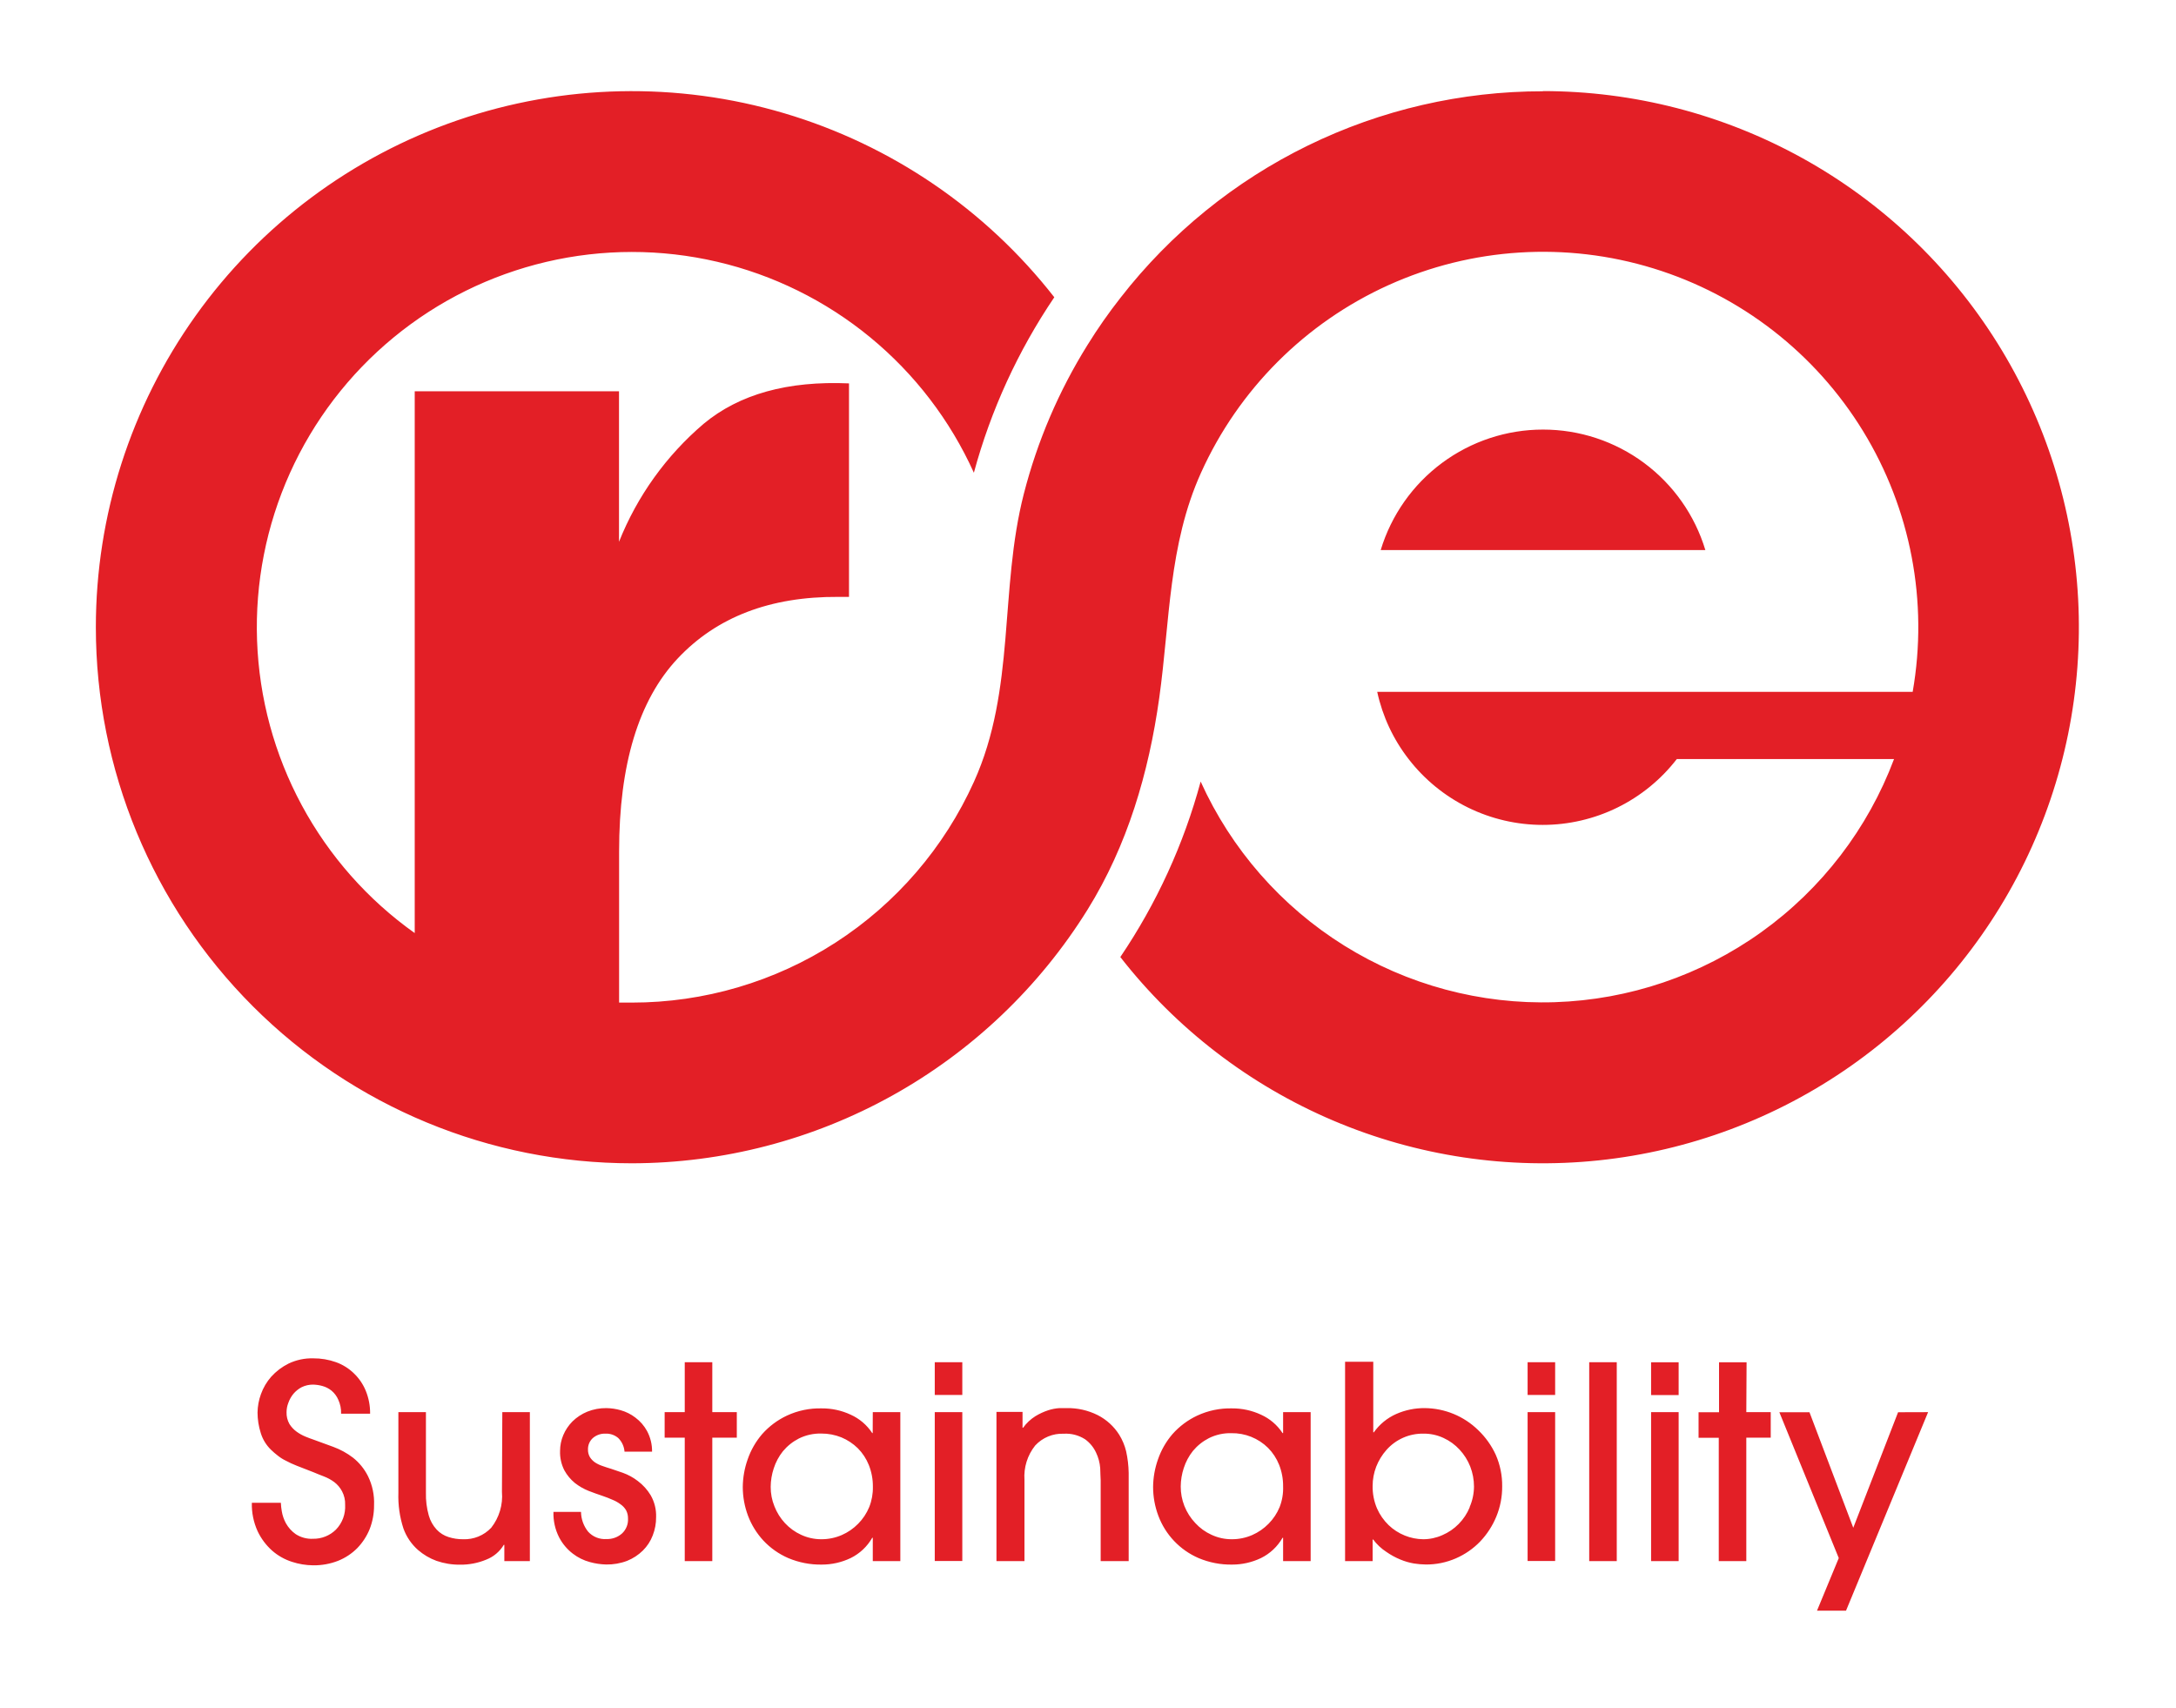
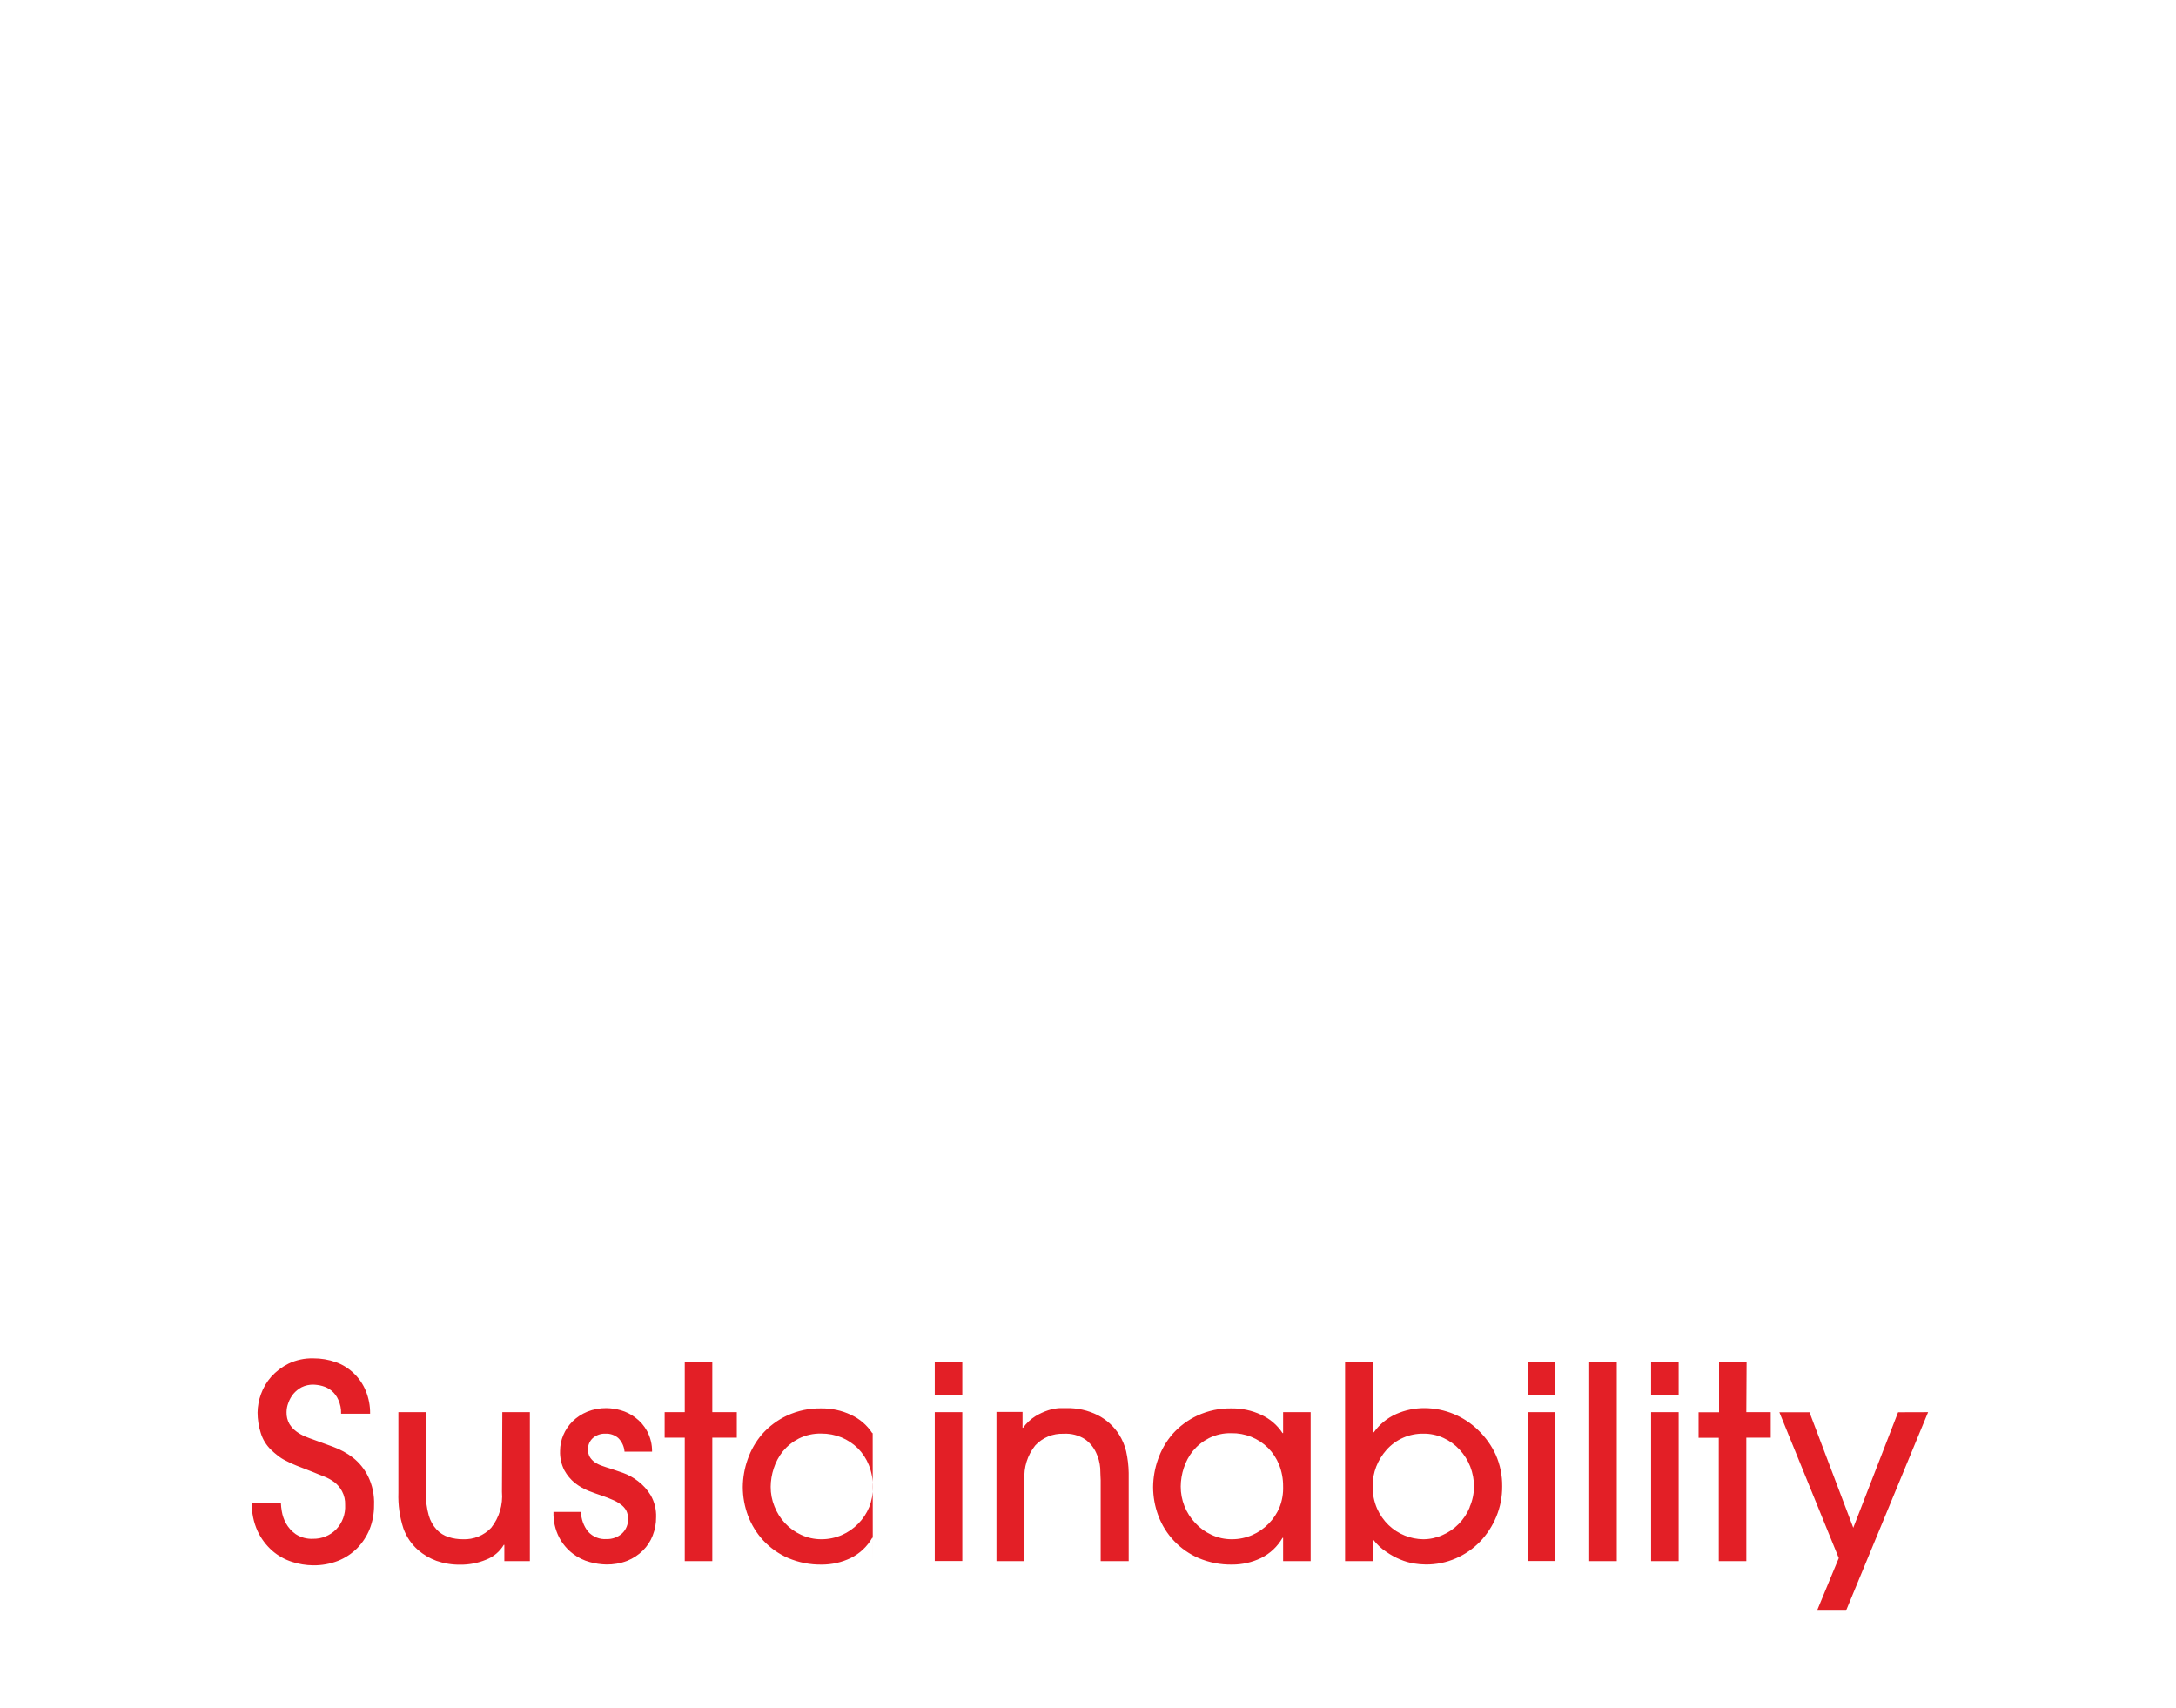
<svg xmlns="http://www.w3.org/2000/svg" width="237" height="186" viewBox="0 0 237 186" fill="none">
-   <path d="M38.45 158.74C37.797 158.241 37.072 157.843 36.3 157.56L34.11 156.76C33.88 156.68 33.59 156.58 33.26 156.44C32.924 156.301 32.605 156.123 32.31 155.91C32 155.686 31.735 155.404 31.53 155.08C31.304 154.685 31.193 154.235 31.21 153.78C31.212 153.438 31.276 153.099 31.4 152.78C31.526 152.416 31.716 152.077 31.96 151.78C32.211 151.484 32.517 151.239 32.86 151.06C33.25 150.871 33.678 150.775 34.11 150.78C34.449 150.79 34.784 150.84 35.11 150.93C35.475 151.029 35.816 151.203 36.11 151.44C36.432 151.711 36.685 152.053 36.85 152.44C37.066 152.913 37.169 153.43 37.15 153.95H40.31C40.322 153.097 40.162 152.25 39.84 151.46C39.548 150.743 39.109 150.096 38.55 149.56C37.995 149.019 37.33 148.603 36.6 148.34C35.801 148.055 34.959 147.913 34.11 147.92C33.185 147.896 32.266 148.091 31.43 148.49C30.716 148.844 30.075 149.329 29.54 149.92C29.05 150.476 28.67 151.121 28.42 151.82C28.186 152.461 28.061 153.137 28.05 153.82C28.052 154.577 28.17 155.329 28.4 156.05C28.611 156.745 28.997 157.375 29.52 157.88C29.751 158.104 29.995 158.315 30.25 158.51C30.512 158.721 30.797 158.903 31.1 159.05C31.492 159.261 31.896 159.448 32.31 159.61L34.11 160.31C34.48 160.47 34.87 160.62 35.28 160.78C35.679 160.933 36.056 161.138 36.4 161.39C36.753 161.658 37.043 161.999 37.25 162.39C37.494 162.847 37.612 163.362 37.59 163.88C37.618 164.373 37.544 164.867 37.372 165.329C37.2 165.792 36.934 166.215 36.59 166.57C36.263 166.894 35.873 167.149 35.446 167.32C35.018 167.492 34.561 167.577 34.1 167.57C33.429 167.606 32.764 167.427 32.2 167.06C31.763 166.751 31.401 166.348 31.14 165.88C30.918 165.471 30.766 165.029 30.69 164.57C30.636 164.266 30.602 163.958 30.59 163.65H27.43C27.401 164.718 27.617 165.778 28.06 166.75C28.442 167.556 28.983 168.277 29.65 168.87C30.277 169.415 31.009 169.827 31.8 170.08C32.543 170.324 33.319 170.452 34.1 170.46C35.03 170.473 35.954 170.307 36.82 169.97C37.604 169.657 38.315 169.187 38.91 168.59C39.488 167.992 39.947 167.29 40.26 166.52C40.585 165.688 40.748 164.803 40.74 163.91C40.788 162.818 40.561 161.732 40.08 160.75C39.69 159.969 39.133 159.283 38.45 158.74V158.74ZM54.67 162.46C54.79 163.864 54.372 165.262 53.5 166.37C53.108 166.786 52.63 167.112 52.101 167.328C51.571 167.543 51.002 167.643 50.43 167.62C49.894 167.625 49.361 167.544 48.85 167.38C48.358 167.225 47.913 166.946 47.56 166.57C47.155 166.132 46.86 165.604 46.7 165.03C46.472 164.224 46.368 163.387 46.39 162.55V153.78H43.39V162.55C43.344 163.872 43.53 165.192 43.94 166.45C44.264 167.352 44.811 168.157 45.53 168.79C46.12 169.302 46.797 169.701 47.53 169.97C48.36 170.258 49.233 170.4 50.11 170.39C51.088 170.402 52.058 170.215 52.96 169.84C53.759 169.531 54.431 168.964 54.87 168.23H54.93V170H57.71V153.78H54.71L54.67 162.46ZM69.47 161.28C68.979 160.902 68.433 160.602 67.85 160.39L66.56 159.95C66.23 159.85 65.91 159.75 65.61 159.64C65.324 159.547 65.052 159.415 64.8 159.25C64.581 159.098 64.394 158.905 64.25 158.68C64.103 158.425 64.03 158.134 64.04 157.84C64.034 157.607 64.079 157.376 64.17 157.162C64.262 156.948 64.398 156.756 64.57 156.6C64.953 156.272 65.446 156.1 65.95 156.12C66.458 156.098 66.955 156.269 67.34 156.6C67.737 156.996 67.978 157.521 68.02 158.08H71.02C71.031 157.295 70.842 156.521 70.47 155.83C70.157 155.258 69.724 154.76 69.2 154.37C68.723 154.004 68.18 153.732 67.6 153.57C67.096 153.426 66.575 153.349 66.05 153.34C65.335 153.331 64.625 153.464 63.96 153.73C63.361 153.977 62.814 154.337 62.35 154.79C61.925 155.218 61.585 155.724 61.35 156.28C61.119 156.824 61 157.409 61 158C60.973 158.735 61.135 159.465 61.47 160.12C61.762 160.649 62.152 161.118 62.62 161.5C63.071 161.851 63.57 162.137 64.1 162.35C64.63 162.55 65.1 162.73 65.57 162.88C66.04 163.03 66.32 163.16 66.68 163.31C67.001 163.435 67.304 163.604 67.58 163.81C67.828 163.98 68.036 164.202 68.19 164.46C68.336 164.741 68.408 165.054 68.4 165.37C68.417 165.671 68.368 165.972 68.255 166.252C68.143 166.532 67.971 166.784 67.75 166.99C67.286 167.403 66.681 167.621 66.06 167.6C65.688 167.627 65.315 167.569 64.968 167.43C64.622 167.292 64.311 167.076 64.06 166.8C63.566 166.188 63.291 165.427 63.28 164.64H60.28C60.248 165.604 60.461 166.561 60.9 167.42C61.261 168.112 61.77 168.716 62.39 169.19C62.946 169.618 63.582 169.931 64.26 170.11C64.834 170.269 65.425 170.356 66.02 170.37C66.802 170.384 67.58 170.249 68.31 169.97C68.948 169.713 69.53 169.332 70.02 168.85C70.49 168.386 70.855 167.827 71.09 167.21C71.341 166.573 71.466 165.894 71.46 165.21C71.489 164.377 71.285 163.553 70.87 162.83C70.507 162.228 70.032 161.702 69.47 161.28V161.28ZM77.58 148.34H74.58V153.78H72.39V156.56H74.58V170H77.58V156.56H80.25V153.78H77.58V148.34ZM95.05 156.06H95C94.427 155.184 93.615 154.49 92.66 154.06C91.672 153.596 90.592 153.361 89.5 153.37C88.19 153.336 86.889 153.606 85.7 154.16C84.681 154.639 83.769 155.319 83.02 156.16C82.319 156.973 81.779 157.914 81.43 158.93C81.088 159.893 80.909 160.907 80.9 161.93C80.901 162.999 81.094 164.059 81.47 165.06C81.847 166.059 82.415 166.976 83.14 167.76C83.903 168.576 84.825 169.226 85.85 169.67C87.004 170.158 88.248 170.4 89.5 170.38C90.59 170.383 91.667 170.14 92.65 169.67C93.637 169.185 94.456 168.415 95 167.46H95.06V170H98.06V153.78H95.06L95.05 156.06ZM94.67 164.12C94.392 164.796 93.984 165.41 93.47 165.93C92.962 166.45 92.357 166.868 91.69 167.16C90.987 167.466 90.228 167.623 89.46 167.62C88.693 167.623 87.935 167.455 87.24 167.13C86.579 166.827 85.984 166.395 85.49 165.86C84.999 165.331 84.612 164.713 84.35 164.04C84.074 163.364 83.934 162.64 83.94 161.91C83.945 161.23 84.056 160.555 84.27 159.91C84.487 159.231 84.826 158.597 85.27 158.04C85.75 157.464 86.342 156.991 87.01 156.65C87.768 156.275 88.605 156.09 89.45 156.11C90.204 156.105 90.951 156.248 91.65 156.53C92.313 156.808 92.917 157.208 93.43 157.71C93.949 158.233 94.357 158.856 94.63 159.54C94.928 160.291 95.078 161.092 95.07 161.9C95.087 162.659 94.951 163.414 94.67 164.12V164.12ZM101.81 169.99H104.81V153.78H101.81V169.99ZM101.81 151.91H104.81V148.34H101.81V151.91ZM121.9 156.24C121.324 155.328 120.512 154.589 119.55 154.1C118.502 153.577 117.342 153.316 116.17 153.34H115.39C114.979 153.366 114.573 153.444 114.18 153.57C113.687 153.731 113.214 153.95 112.77 154.22C112.246 154.549 111.791 154.977 111.43 155.48H111.37V153.75H108.53V170H111.58V161.16C111.486 159.807 111.903 158.469 112.75 157.41C113.144 156.985 113.625 156.65 114.16 156.429C114.695 156.208 115.272 156.106 115.85 156.13C116.676 156.077 117.496 156.291 118.19 156.74C118.704 157.114 119.114 157.613 119.38 158.19C119.632 158.718 119.784 159.287 119.83 159.87C119.83 160.44 119.88 160.87 119.88 161.19V170H122.93V160.4C122.917 159.602 122.823 158.808 122.65 158.03C122.496 157.398 122.243 156.793 121.9 156.24V156.24ZM139.75 156.06H139.69C139.117 155.184 138.305 154.49 137.35 154.06C136.362 153.597 135.282 153.362 134.19 153.37C132.88 153.336 131.579 153.606 130.39 154.16C129.371 154.639 128.459 155.319 127.71 156.16C127.009 156.973 126.469 157.914 126.12 158.93C125.778 159.893 125.599 160.907 125.59 161.93C125.591 162.999 125.784 164.059 126.16 165.06C126.542 166.084 127.127 167.02 127.88 167.812C128.632 168.604 129.537 169.236 130.54 169.67C131.694 170.158 132.938 170.4 134.19 170.38C135.28 170.383 136.357 170.14 137.34 169.67C138.327 169.185 139.146 168.415 139.69 167.46H139.75V170H142.75V153.78H139.75V156.06ZM139.37 164.12C139.092 164.796 138.684 165.41 138.17 165.93C137.662 166.45 137.057 166.868 136.39 167.16C135.687 167.467 134.928 167.624 134.16 167.62C133.393 167.624 132.635 167.457 131.94 167.13C131.277 166.83 130.682 166.397 130.19 165.86C129.677 165.323 129.273 164.691 129 164C128.732 163.322 128.596 162.599 128.6 161.87C128.605 161.19 128.716 160.515 128.93 159.87C129.147 159.191 129.486 158.557 129.93 158C130.41 157.424 131.002 156.951 131.67 156.61C132.428 156.234 133.265 156.049 134.11 156.07C134.85 156.057 135.585 156.191 136.272 156.466C136.959 156.741 137.584 157.15 138.11 157.67C138.629 158.193 139.037 158.816 139.31 159.5C139.608 160.251 139.758 161.052 139.75 161.86C139.779 162.631 139.65 163.4 139.37 164.12V164.12ZM161 155.74C159.446 154.22 157.364 153.36 155.19 153.34C154.117 153.329 153.053 153.547 152.07 153.98C151.091 154.414 150.248 155.105 149.63 155.98H149.57V148.29H146.5V170H149.5V167.65H149.56C149.957 168.181 150.444 168.639 151 169C151.475 169.331 151.985 169.61 152.52 169.83C152.996 170.029 153.492 170.173 154 170.26C154.424 170.327 154.852 170.364 155.28 170.37C156.412 170.382 157.533 170.153 158.57 169.7C159.562 169.269 160.459 168.648 161.21 167.87C161.959 167.083 162.556 166.164 162.97 165.16C163.402 164.114 163.619 162.992 163.61 161.86C163.625 160.676 163.386 159.504 162.91 158.42C162.448 157.414 161.8 156.505 161 155.74V155.74ZM160.08 164.13C159.8 164.813 159.389 165.434 158.87 165.96C158.365 166.475 157.764 166.886 157.1 167.17C156.444 167.467 155.731 167.62 155.01 167.62C154.325 167.613 153.646 167.477 153.01 167.22C152.353 166.957 151.752 166.57 151.24 166.08C150.708 165.563 150.28 164.949 149.98 164.27C149.65 163.496 149.487 162.661 149.5 161.82C149.5 161.102 149.632 160.39 149.89 159.72C150.153 159.049 150.532 158.429 151.01 157.89C151.511 157.325 152.127 156.875 152.818 156.569C153.508 156.264 154.256 156.111 155.01 156.12C155.773 156.108 156.528 156.269 157.22 156.59C157.882 156.893 158.477 157.325 158.97 157.86C159.468 158.395 159.862 159.02 160.13 159.7C160.401 160.395 160.54 161.134 160.54 161.88C160.536 162.655 160.373 163.421 160.06 164.13H160.08ZM166.38 169.99H169.38V153.78H166.38V169.99ZM166.38 151.91H169.38V148.34H166.38V151.91ZM173.09 170H176.09V148.34H173.09V170ZM179.83 151.92H182.83V148.35H179.83V151.92ZM179.83 170H182.83V153.78H179.83V170ZM190.23 148.35H187.23V153.79H185V156.57H187.2V170H190.2V156.56H192.86V153.78H190.2L190.23 148.35ZM206.73 153.79L201.85 166.37L197.08 153.79H193.8L200.27 169.67L197.9 175.4H201.06L210 153.78L206.73 153.79Z" fill="#E31F26" />
-   <path d="M168.06 46.78C164.096 46.779 160.236 48.055 157.052 50.418C153.868 52.781 151.529 56.105 150.38 59.9H185.74C184.593 56.104 182.255 52.779 179.07 50.416C175.886 48.053 172.026 46.778 168.06 46.78V46.78ZM168.06 9.94C159.189 9.932 150.432 11.951 142.46 15.844C134.488 19.737 127.51 25.399 122.06 32.4C120.761 34.051 119.556 35.774 118.45 37.56C115.319 42.579 112.978 48.049 111.51 53.78C108.83 64.24 110.64 75.05 106.08 85.13C102.844 92.3 97.607 98.383 90.997 102.65C84.388 106.916 76.687 109.183 68.82 109.18H67.43V92.72C67.43 83.247 69.554 76.247 73.8 71.72C78.047 67.193 83.88 64.953 91.3 65H92.47V41.75C85.804 41.457 80.53 42.92 76.65 46.14C72.571 49.609 69.402 54.024 67.42 59V42.61H45.17V101.61C40.053 97.975 35.842 93.21 32.864 87.685C29.886 82.16 28.221 76.023 27.998 69.75C27.775 63.478 29 57.238 31.578 51.515C34.157 45.792 38.018 40.741 42.864 36.752C47.71 32.763 53.41 29.944 59.522 28.513C65.633 27.083 71.992 27.08 78.105 28.505C84.218 29.929 89.921 32.743 94.77 36.727C99.62 40.712 103.487 45.76 106.07 51.48C107.915 44.67 110.875 38.213 114.83 32.37C107.349 22.79 97.063 15.785 85.409 12.331C73.755 8.877 61.314 9.147 49.821 13.103C38.327 17.059 28.355 24.503 21.296 34.398C14.236 44.293 10.441 56.145 10.44 68.3V68.3C10.44 83.783 16.591 98.632 27.54 109.581C38.488 120.529 53.337 126.68 68.82 126.68C78.757 126.665 88.526 124.122 97.208 119.29C105.891 114.458 113.201 107.496 118.45 99.06C122.8 92.06 125.12 84.14 126.26 76C127.43 67.63 127.26 59.34 130.81 51.48C134.905 42.406 142.171 35.139 151.244 31.042C160.317 26.945 170.573 26.301 180.087 29.23C189.601 32.159 197.72 38.459 202.918 46.949C208.116 55.439 210.037 65.534 208.32 75.34H150C150.578 78.005 151.747 80.507 153.42 82.66C155.145 84.891 157.359 86.698 159.89 87.941C162.422 89.184 165.205 89.83 168.025 89.83C170.846 89.83 173.629 89.184 176.16 87.941C178.692 86.698 180.905 84.891 182.63 82.66H206.29C203.444 90.233 198.414 96.791 191.838 101.505C185.262 106.218 177.436 108.873 169.35 109.136C161.263 109.398 153.281 107.255 146.413 102.978C139.546 98.701 134.102 92.483 130.77 85.11C128.931 91.92 125.974 98.378 122.02 104.22C128.115 112.028 136.095 118.157 145.211 122.03C154.326 125.904 164.278 127.394 174.129 126.362C183.979 125.329 193.405 121.807 201.519 116.128C209.634 110.448 216.17 102.797 220.512 93.895C224.854 84.993 226.861 75.133 226.342 65.242C225.823 55.351 222.796 45.754 217.546 37.356C212.296 28.957 204.996 22.032 196.332 17.232C187.668 12.433 177.925 9.916 168.02 9.92L168.06 9.94Z" fill="#E31F26" />
+   <path d="M38.45 158.74C37.797 158.241 37.072 157.843 36.3 157.56L34.11 156.76C33.88 156.68 33.59 156.58 33.26 156.44C32.924 156.301 32.605 156.123 32.31 155.91C32 155.686 31.735 155.404 31.53 155.08C31.304 154.685 31.193 154.235 31.21 153.78C31.212 153.438 31.276 153.099 31.4 152.78C31.526 152.416 31.716 152.077 31.96 151.78C32.211 151.484 32.517 151.239 32.86 151.06C33.25 150.871 33.678 150.775 34.11 150.78C34.449 150.79 34.784 150.84 35.11 150.93C35.475 151.029 35.816 151.203 36.11 151.44C36.432 151.711 36.685 152.053 36.85 152.44C37.066 152.913 37.169 153.43 37.15 153.95H40.31C40.322 153.097 40.162 152.25 39.84 151.46C39.548 150.743 39.109 150.096 38.55 149.56C37.995 149.019 37.33 148.603 36.6 148.34C35.801 148.055 34.959 147.913 34.11 147.92C33.185 147.896 32.266 148.091 31.43 148.49C30.716 148.844 30.075 149.329 29.54 149.92C29.05 150.476 28.67 151.121 28.42 151.82C28.186 152.461 28.061 153.137 28.05 153.82C28.052 154.577 28.17 155.329 28.4 156.05C28.611 156.745 28.997 157.375 29.52 157.88C29.751 158.104 29.995 158.315 30.25 158.51C30.512 158.721 30.797 158.903 31.1 159.05C31.492 159.261 31.896 159.448 32.31 159.61L34.11 160.31C34.48 160.47 34.87 160.62 35.28 160.78C35.679 160.933 36.056 161.138 36.4 161.39C36.753 161.658 37.043 161.999 37.25 162.39C37.494 162.847 37.612 163.362 37.59 163.88C37.618 164.373 37.544 164.867 37.372 165.329C37.2 165.792 36.934 166.215 36.59 166.57C36.263 166.894 35.873 167.149 35.446 167.32C35.018 167.492 34.561 167.577 34.1 167.57C33.429 167.606 32.764 167.427 32.2 167.06C31.763 166.751 31.401 166.348 31.14 165.88C30.918 165.471 30.766 165.029 30.69 164.57C30.636 164.266 30.602 163.958 30.59 163.65H27.43C27.401 164.718 27.617 165.778 28.06 166.75C28.442 167.556 28.983 168.277 29.65 168.87C30.277 169.415 31.009 169.827 31.8 170.08C32.543 170.324 33.319 170.452 34.1 170.46C35.03 170.473 35.954 170.307 36.82 169.97C37.604 169.657 38.315 169.187 38.91 168.59C39.488 167.992 39.947 167.29 40.26 166.52C40.585 165.688 40.748 164.803 40.74 163.91C40.788 162.818 40.561 161.732 40.08 160.75C39.69 159.969 39.133 159.283 38.45 158.74V158.74ZM54.67 162.46C54.79 163.864 54.372 165.262 53.5 166.37C53.108 166.786 52.63 167.112 52.101 167.328C51.571 167.543 51.002 167.643 50.43 167.62C49.894 167.625 49.361 167.544 48.85 167.38C48.358 167.225 47.913 166.946 47.56 166.57C47.155 166.132 46.86 165.604 46.7 165.03C46.472 164.224 46.368 163.387 46.39 162.55V153.78H43.39V162.55C43.344 163.872 43.53 165.192 43.94 166.45C44.264 167.352 44.811 168.157 45.53 168.79C46.12 169.302 46.797 169.701 47.53 169.97C48.36 170.258 49.233 170.4 50.11 170.39C51.088 170.402 52.058 170.215 52.96 169.84C53.759 169.531 54.431 168.964 54.87 168.23H54.93V170H57.71V153.78H54.71L54.67 162.46ZM69.47 161.28C68.979 160.902 68.433 160.602 67.85 160.39L66.56 159.95C66.23 159.85 65.91 159.75 65.61 159.64C65.324 159.547 65.052 159.415 64.8 159.25C64.581 159.098 64.394 158.905 64.25 158.68C64.103 158.425 64.03 158.134 64.04 157.84C64.034 157.607 64.079 157.376 64.17 157.162C64.262 156.948 64.398 156.756 64.57 156.6C64.953 156.272 65.446 156.1 65.95 156.12C66.458 156.098 66.955 156.269 67.34 156.6C67.737 156.996 67.978 157.521 68.02 158.08H71.02C71.031 157.295 70.842 156.521 70.47 155.83C70.157 155.258 69.724 154.76 69.2 154.37C68.723 154.004 68.18 153.732 67.6 153.57C67.096 153.426 66.575 153.349 66.05 153.34C65.335 153.331 64.625 153.464 63.96 153.73C63.361 153.977 62.814 154.337 62.35 154.79C61.925 155.218 61.585 155.724 61.35 156.28C61.119 156.824 61 157.409 61 158C60.973 158.735 61.135 159.465 61.47 160.12C61.762 160.649 62.152 161.118 62.62 161.5C63.071 161.851 63.57 162.137 64.1 162.35C64.63 162.55 65.1 162.73 65.57 162.88C66.04 163.03 66.32 163.16 66.68 163.31C67.001 163.435 67.304 163.604 67.58 163.81C67.828 163.98 68.036 164.202 68.19 164.46C68.336 164.741 68.408 165.054 68.4 165.37C68.417 165.671 68.368 165.972 68.255 166.252C68.143 166.532 67.971 166.784 67.75 166.99C67.286 167.403 66.681 167.621 66.06 167.6C65.688 167.627 65.315 167.569 64.968 167.43C64.622 167.292 64.311 167.076 64.06 166.8C63.566 166.188 63.291 165.427 63.28 164.64H60.28C60.248 165.604 60.461 166.561 60.9 167.42C61.261 168.112 61.77 168.716 62.39 169.19C62.946 169.618 63.582 169.931 64.26 170.11C64.834 170.269 65.425 170.356 66.02 170.37C66.802 170.384 67.58 170.249 68.31 169.97C68.948 169.713 69.53 169.332 70.02 168.85C70.49 168.386 70.855 167.827 71.09 167.21C71.341 166.573 71.466 165.894 71.46 165.21C71.489 164.377 71.285 163.553 70.87 162.83C70.507 162.228 70.032 161.702 69.47 161.28V161.28ZM77.58 148.34H74.58V153.78H72.39V156.56H74.58V170H77.58V156.56H80.25V153.78H77.58V148.34ZM95.05 156.06H95C94.427 155.184 93.615 154.49 92.66 154.06C91.672 153.596 90.592 153.361 89.5 153.37C88.19 153.336 86.889 153.606 85.7 154.16C84.681 154.639 83.769 155.319 83.02 156.16C82.319 156.973 81.779 157.914 81.43 158.93C81.088 159.893 80.909 160.907 80.9 161.93C80.901 162.999 81.094 164.059 81.47 165.06C81.847 166.059 82.415 166.976 83.14 167.76C83.903 168.576 84.825 169.226 85.85 169.67C87.004 170.158 88.248 170.4 89.5 170.38C90.59 170.383 91.667 170.14 92.65 169.67C93.637 169.185 94.456 168.415 95 167.46H95.06V170H98.06H95.06L95.05 156.06ZM94.67 164.12C94.392 164.796 93.984 165.41 93.47 165.93C92.962 166.45 92.357 166.868 91.69 167.16C90.987 167.466 90.228 167.623 89.46 167.62C88.693 167.623 87.935 167.455 87.24 167.13C86.579 166.827 85.984 166.395 85.49 165.86C84.999 165.331 84.612 164.713 84.35 164.04C84.074 163.364 83.934 162.64 83.94 161.91C83.945 161.23 84.056 160.555 84.27 159.91C84.487 159.231 84.826 158.597 85.27 158.04C85.75 157.464 86.342 156.991 87.01 156.65C87.768 156.275 88.605 156.09 89.45 156.11C90.204 156.105 90.951 156.248 91.65 156.53C92.313 156.808 92.917 157.208 93.43 157.71C93.949 158.233 94.357 158.856 94.63 159.54C94.928 160.291 95.078 161.092 95.07 161.9C95.087 162.659 94.951 163.414 94.67 164.12V164.12ZM101.81 169.99H104.81V153.78H101.81V169.99ZM101.81 151.91H104.81V148.34H101.81V151.91ZM121.9 156.24C121.324 155.328 120.512 154.589 119.55 154.1C118.502 153.577 117.342 153.316 116.17 153.34H115.39C114.979 153.366 114.573 153.444 114.18 153.57C113.687 153.731 113.214 153.95 112.77 154.22C112.246 154.549 111.791 154.977 111.43 155.48H111.37V153.75H108.53V170H111.58V161.16C111.486 159.807 111.903 158.469 112.75 157.41C113.144 156.985 113.625 156.65 114.16 156.429C114.695 156.208 115.272 156.106 115.85 156.13C116.676 156.077 117.496 156.291 118.19 156.74C118.704 157.114 119.114 157.613 119.38 158.19C119.632 158.718 119.784 159.287 119.83 159.87C119.83 160.44 119.88 160.87 119.88 161.19V170H122.93V160.4C122.917 159.602 122.823 158.808 122.65 158.03C122.496 157.398 122.243 156.793 121.9 156.24V156.24ZM139.75 156.06H139.69C139.117 155.184 138.305 154.49 137.35 154.06C136.362 153.597 135.282 153.362 134.19 153.37C132.88 153.336 131.579 153.606 130.39 154.16C129.371 154.639 128.459 155.319 127.71 156.16C127.009 156.973 126.469 157.914 126.12 158.93C125.778 159.893 125.599 160.907 125.59 161.93C125.591 162.999 125.784 164.059 126.16 165.06C126.542 166.084 127.127 167.02 127.88 167.812C128.632 168.604 129.537 169.236 130.54 169.67C131.694 170.158 132.938 170.4 134.19 170.38C135.28 170.383 136.357 170.14 137.34 169.67C138.327 169.185 139.146 168.415 139.69 167.46H139.75V170H142.75V153.78H139.75V156.06ZM139.37 164.12C139.092 164.796 138.684 165.41 138.17 165.93C137.662 166.45 137.057 166.868 136.39 167.16C135.687 167.467 134.928 167.624 134.16 167.62C133.393 167.624 132.635 167.457 131.94 167.13C131.277 166.83 130.682 166.397 130.19 165.86C129.677 165.323 129.273 164.691 129 164C128.732 163.322 128.596 162.599 128.6 161.87C128.605 161.19 128.716 160.515 128.93 159.87C129.147 159.191 129.486 158.557 129.93 158C130.41 157.424 131.002 156.951 131.67 156.61C132.428 156.234 133.265 156.049 134.11 156.07C134.85 156.057 135.585 156.191 136.272 156.466C136.959 156.741 137.584 157.15 138.11 157.67C138.629 158.193 139.037 158.816 139.31 159.5C139.608 160.251 139.758 161.052 139.75 161.86C139.779 162.631 139.65 163.4 139.37 164.12V164.12ZM161 155.74C159.446 154.22 157.364 153.36 155.19 153.34C154.117 153.329 153.053 153.547 152.07 153.98C151.091 154.414 150.248 155.105 149.63 155.98H149.57V148.29H146.5V170H149.5V167.65H149.56C149.957 168.181 150.444 168.639 151 169C151.475 169.331 151.985 169.61 152.52 169.83C152.996 170.029 153.492 170.173 154 170.26C154.424 170.327 154.852 170.364 155.28 170.37C156.412 170.382 157.533 170.153 158.57 169.7C159.562 169.269 160.459 168.648 161.21 167.87C161.959 167.083 162.556 166.164 162.97 165.16C163.402 164.114 163.619 162.992 163.61 161.86C163.625 160.676 163.386 159.504 162.91 158.42C162.448 157.414 161.8 156.505 161 155.74V155.74ZM160.08 164.13C159.8 164.813 159.389 165.434 158.87 165.96C158.365 166.475 157.764 166.886 157.1 167.17C156.444 167.467 155.731 167.62 155.01 167.62C154.325 167.613 153.646 167.477 153.01 167.22C152.353 166.957 151.752 166.57 151.24 166.08C150.708 165.563 150.28 164.949 149.98 164.27C149.65 163.496 149.487 162.661 149.5 161.82C149.5 161.102 149.632 160.39 149.89 159.72C150.153 159.049 150.532 158.429 151.01 157.89C151.511 157.325 152.127 156.875 152.818 156.569C153.508 156.264 154.256 156.111 155.01 156.12C155.773 156.108 156.528 156.269 157.22 156.59C157.882 156.893 158.477 157.325 158.97 157.86C159.468 158.395 159.862 159.02 160.13 159.7C160.401 160.395 160.54 161.134 160.54 161.88C160.536 162.655 160.373 163.421 160.06 164.13H160.08ZM166.38 169.99H169.38V153.78H166.38V169.99ZM166.38 151.91H169.38V148.34H166.38V151.91ZM173.09 170H176.09V148.34H173.09V170ZM179.83 151.92H182.83V148.35H179.83V151.92ZM179.83 170H182.83V153.78H179.83V170ZM190.23 148.35H187.23V153.79H185V156.57H187.2V170H190.2V156.56H192.86V153.78H190.2L190.23 148.35ZM206.73 153.79L201.85 166.37L197.08 153.79H193.8L200.27 169.67L197.9 175.4H201.06L210 153.78L206.73 153.79Z" fill="#E31F26" />
</svg>